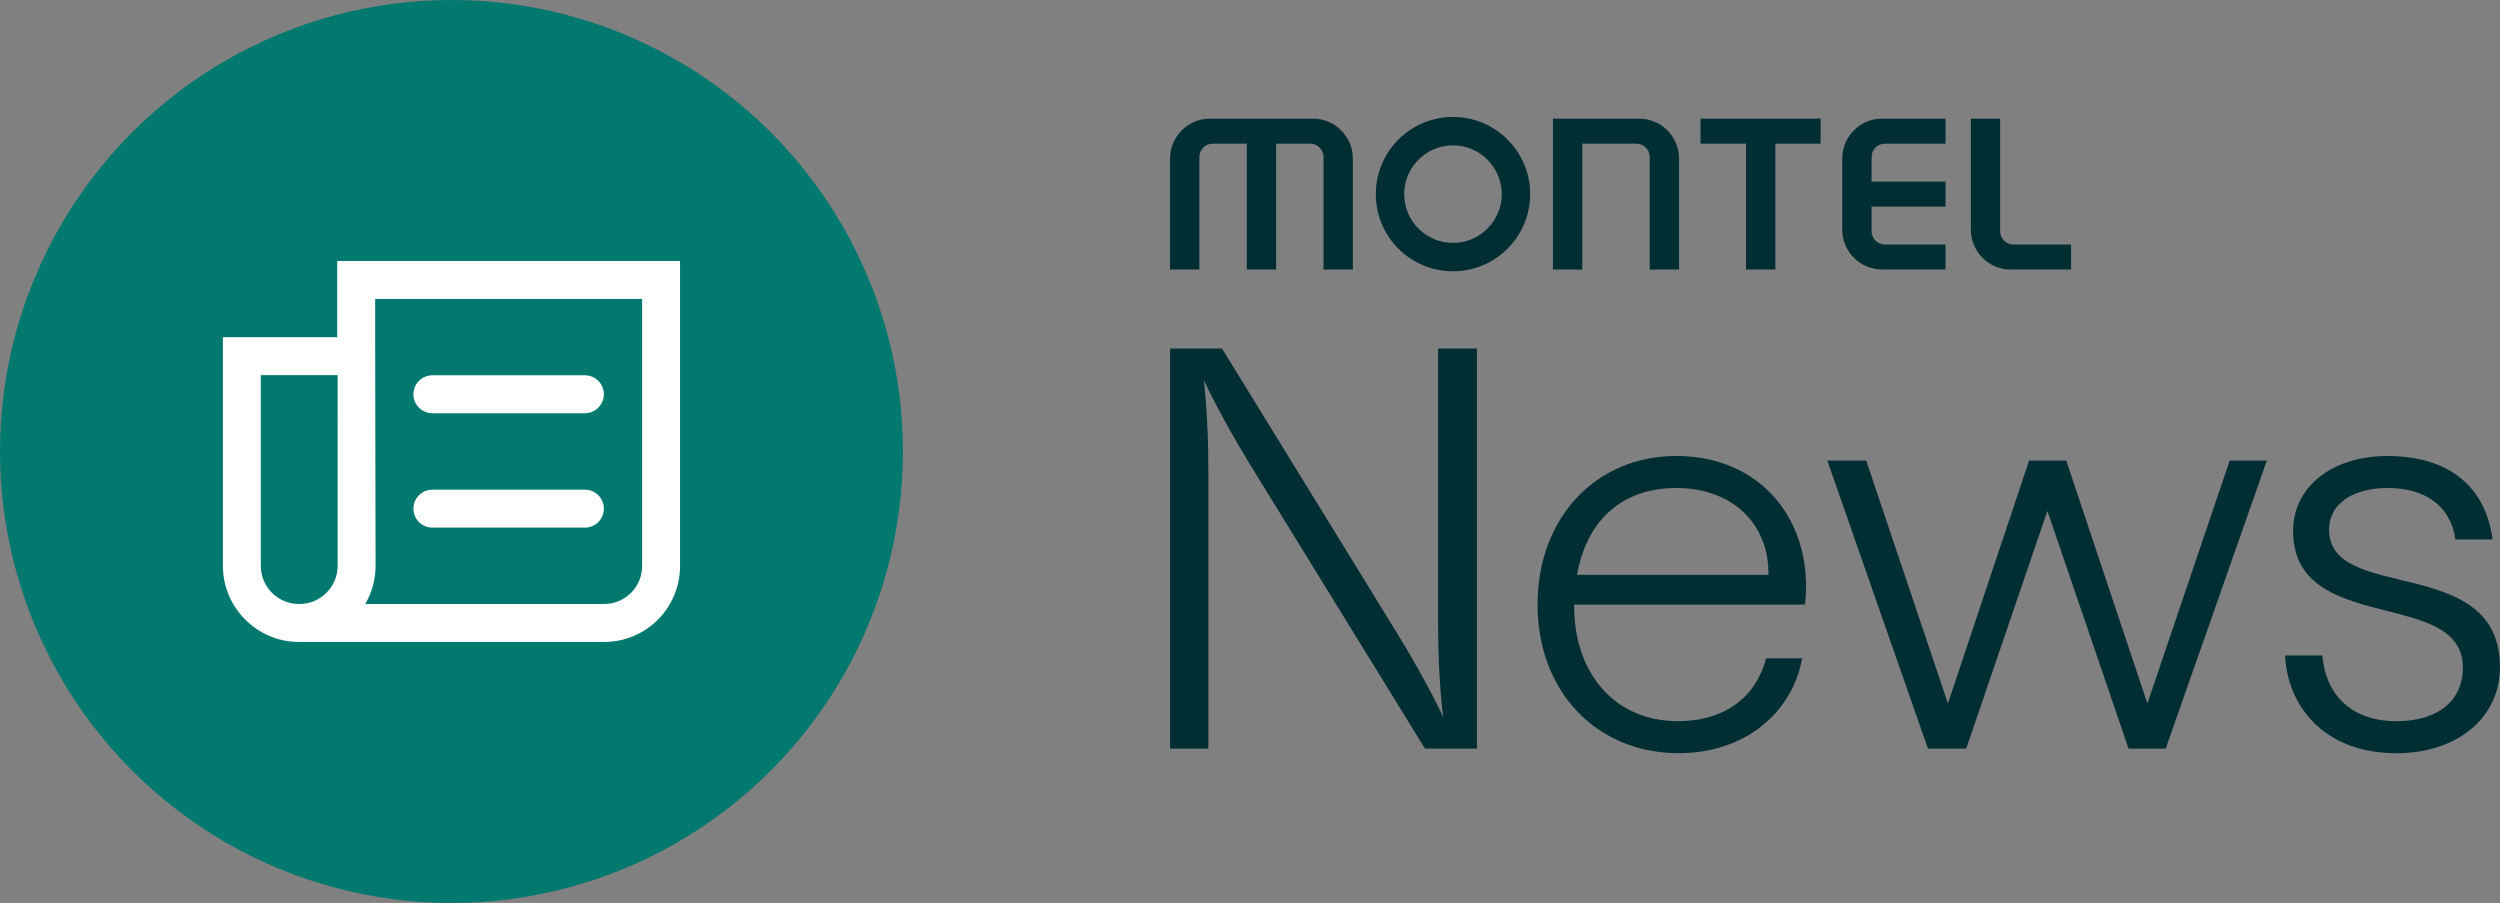
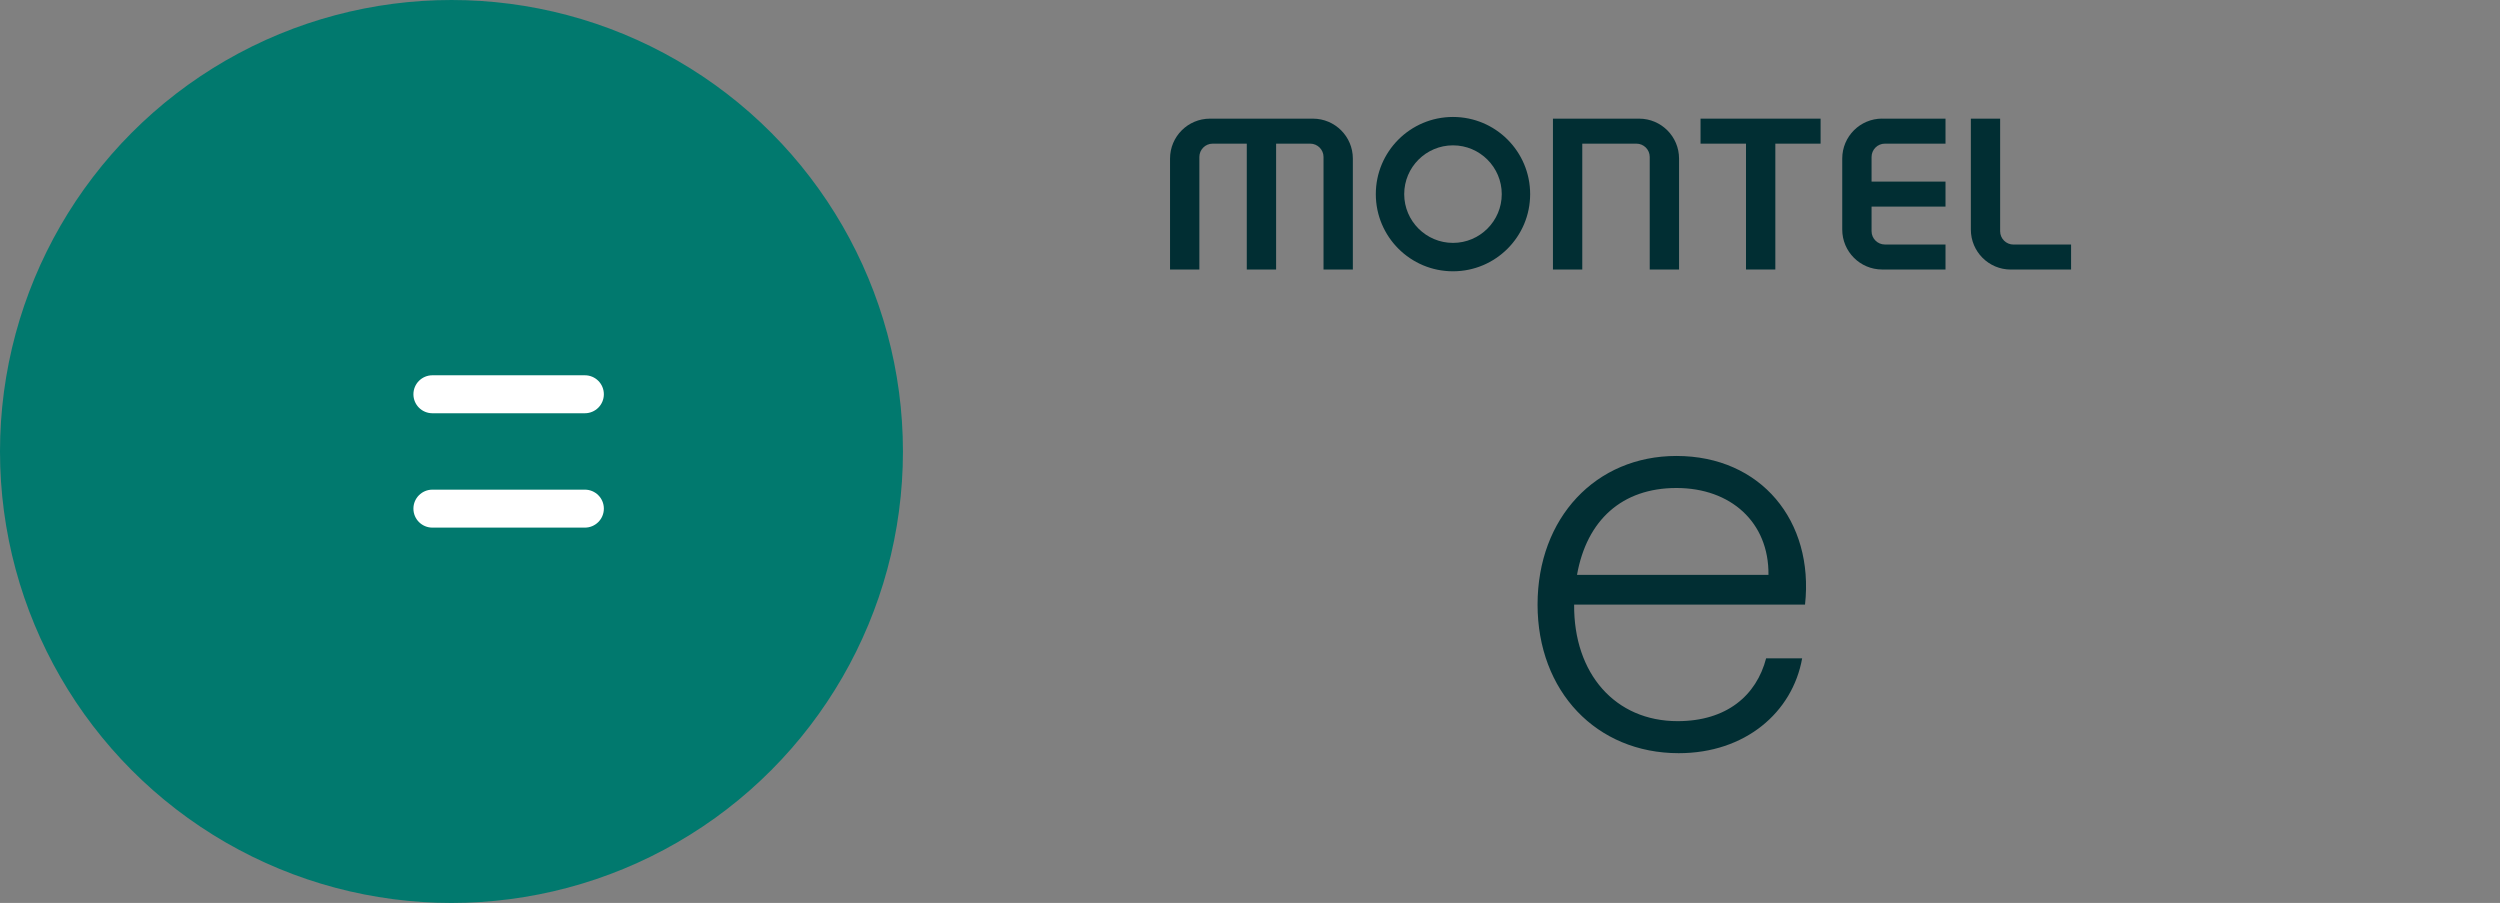
<svg xmlns="http://www.w3.org/2000/svg" id="Layer_2" data-name="Layer 2" viewBox="0 0 589.96 213.08">
  <rect x="0" y="0" width="589.96" height="213.08" fill="#808080" stroke="none" />
  <defs>
    <style>
      .cls-1 {
        fill: #01796e;
      }

      .cls-2 {
        fill: #012e33;
      }

      .cls-3 {
        fill: #fff;
      }
    </style>
  </defs>
  <g id="Layer_1-2" data-name="Layer 1">
    <g>
      <g>
        <circle class="cls-1" cx="106.54" cy="106.54" r="106.54" />
        <g>
-           <path class="cls-3" d="M79.58,61.59v17.99h-26.98v53.94c0,9.9,8.06,17.96,17.96,17.97,0,0,0,0,0,0h72.03c9.87,0,17.89-8.03,17.89-17.89V61.59H79.58Zm.1,36.91v35.02c0,4.97-4.04,9.02-9.02,9.02h-.1c-4.97,0-9.02-4.04-9.02-9.02v-44.99h18.13v9.97Zm8.85-18.92v-9.04h63v63.05c0,4.93-4.01,8.94-8.94,8.94h-56.39c1.54-2.65,2.43-5.73,2.43-9.02l-.1-53.94Z" />
          <path class="cls-3" d="M102.04,97.52h35.98c2.47,0,4.48-2,4.48-4.48s-2-4.48-4.48-4.48h-35.98c-2.47,0-4.48,2-4.48,4.48s2,4.48,4.48,4.48Z" />
          <path class="cls-3" d="M102.04,124.51h35.98c2.47,0,4.48-2,4.48-4.48s-2-4.48-4.48-4.48h-35.98c-2.47,0-4.48,2-4.48,4.48s2,4.48,4.48,4.48Z" />
        </g>
      </g>
      <g>
        <path class="cls-2" d="M412.03,33.9h-10.73v-5.9h28.33v5.9h-10.68v29.7h-6.92v-29.7Z" />
        <path class="cls-2" d="M444.16,28h14.95v5.9h-14.31c-1.73,0-3.14,1.41-3.14,3.14v5.81h17.45v5.9h-17.45v5.81c0,1.73,1.41,3.14,3.14,3.14h14.31v5.9h-14.95c-5.2,0-9.42-4.22-9.42-9.42v-16.77c0-5.2,4.22-9.42,9.42-9.42Z" />
        <path class="cls-2" d="M465.08,28h6.92v26.57c0,1.73,1.41,3.14,3.14,3.14h13.6v5.9h-14.23c-5.2,0-9.42-4.22-9.42-9.42V28Z" />
        <path class="cls-2" d="M396.23,37.42v26.19h-6.92v-26.57c0-1.73-1.41-3.14-3.14-3.14h-12.78s0,29.7,0,29.7h-6.92V28h20.34c5.2,0,9.42,4.22,9.42,9.42Z" />
        <path class="cls-2" d="M309.83,28c5.2,0,9.42,4.22,9.42,9.42v26.19h-6.92v-26.57c0-1.73-1.41-3.14-3.14-3.14h-8.05v29.7h-6.92v-29.7h-8.05c-1.73,0-3.14,1.41-3.14,3.14v26.57h-6.92v-26.19c0-5.2,4.22-9.42,9.42-9.42h24.3Z" />
        <path class="cls-2" d="M342.88,34.3c6.35,0,11.51,5.16,11.51,11.51s-5.16,11.51-11.51,11.51-11.51-5.16-11.51-11.51,5.16-11.51,11.51-11.51m0-6.7c-10.06,0-18.21,8.15-18.21,18.21s8.15,18.21,18.21,18.21,18.21-8.15,18.21-18.21-8.15-18.21-18.21-18.21h0Z" />
      </g>
      <g>
-         <path class="cls-2" d="M276.11,82.25h12.27l41.14,66.9c7.55,12.27,11.06,20.1,11.06,20.1,0,0-1.21-8.5-1.21-21.71V82.25h9.17v94.41h-12.27l-41.27-67.03c-7.42-12.14-10.92-19.96-10.92-19.96,0,0,1.08,8.5,1.08,21.71v65.28h-9.04V82.25Z" />
        <path class="cls-2" d="M362.84,142.67c0-20.5,13.76-35.07,32.77-35.07,19.96,0,32.5,15.38,30.35,35.07h-54.49c-.13,16.32,9.71,27.51,24.41,27.51,11.6,0,18.61-6.07,20.9-14.83h8.5c-2.29,12.81-13.49,22.39-29.13,22.39-19.42,0-33.31-14.57-33.31-35.07Zm54.49-7.01c.14-12.41-8.9-20.5-21.71-20.5s-21.17,7.55-23.47,20.5h45.18Z" />
-         <path class="cls-2" d="M431.22,108.69h9.17l19.29,57.32,19.15-57.32h8.77l19.15,57.32,19.42-57.32h8.77l-23.87,67.97h-8.77l-19.15-56.11-19.15,56.11h-9.04l-23.74-67.97Z" />
-         <path class="cls-2" d="M539.25,154.68h8.77c.81,9.17,6.74,15.51,17.53,15.51,9.31,0,15.64-4.45,15.64-12.68,0-18.88-40.06-7.42-40.06-32.23,0-10.25,9.04-17.67,22.25-17.67,14.57,0,23.2,7.28,24.82,19.69h-8.77c-1.08-7.82-7.01-12.14-16.05-12.14-7.82,0-13.76,3.51-13.76,9.85,0,17.4,40.33,5.53,40.33,32.37,0,12.27-10.38,20.37-24.41,20.37-17.4,0-25.76-11.46-26.3-23.06Z" />
      </g>
    </g>
  </g>
</svg>